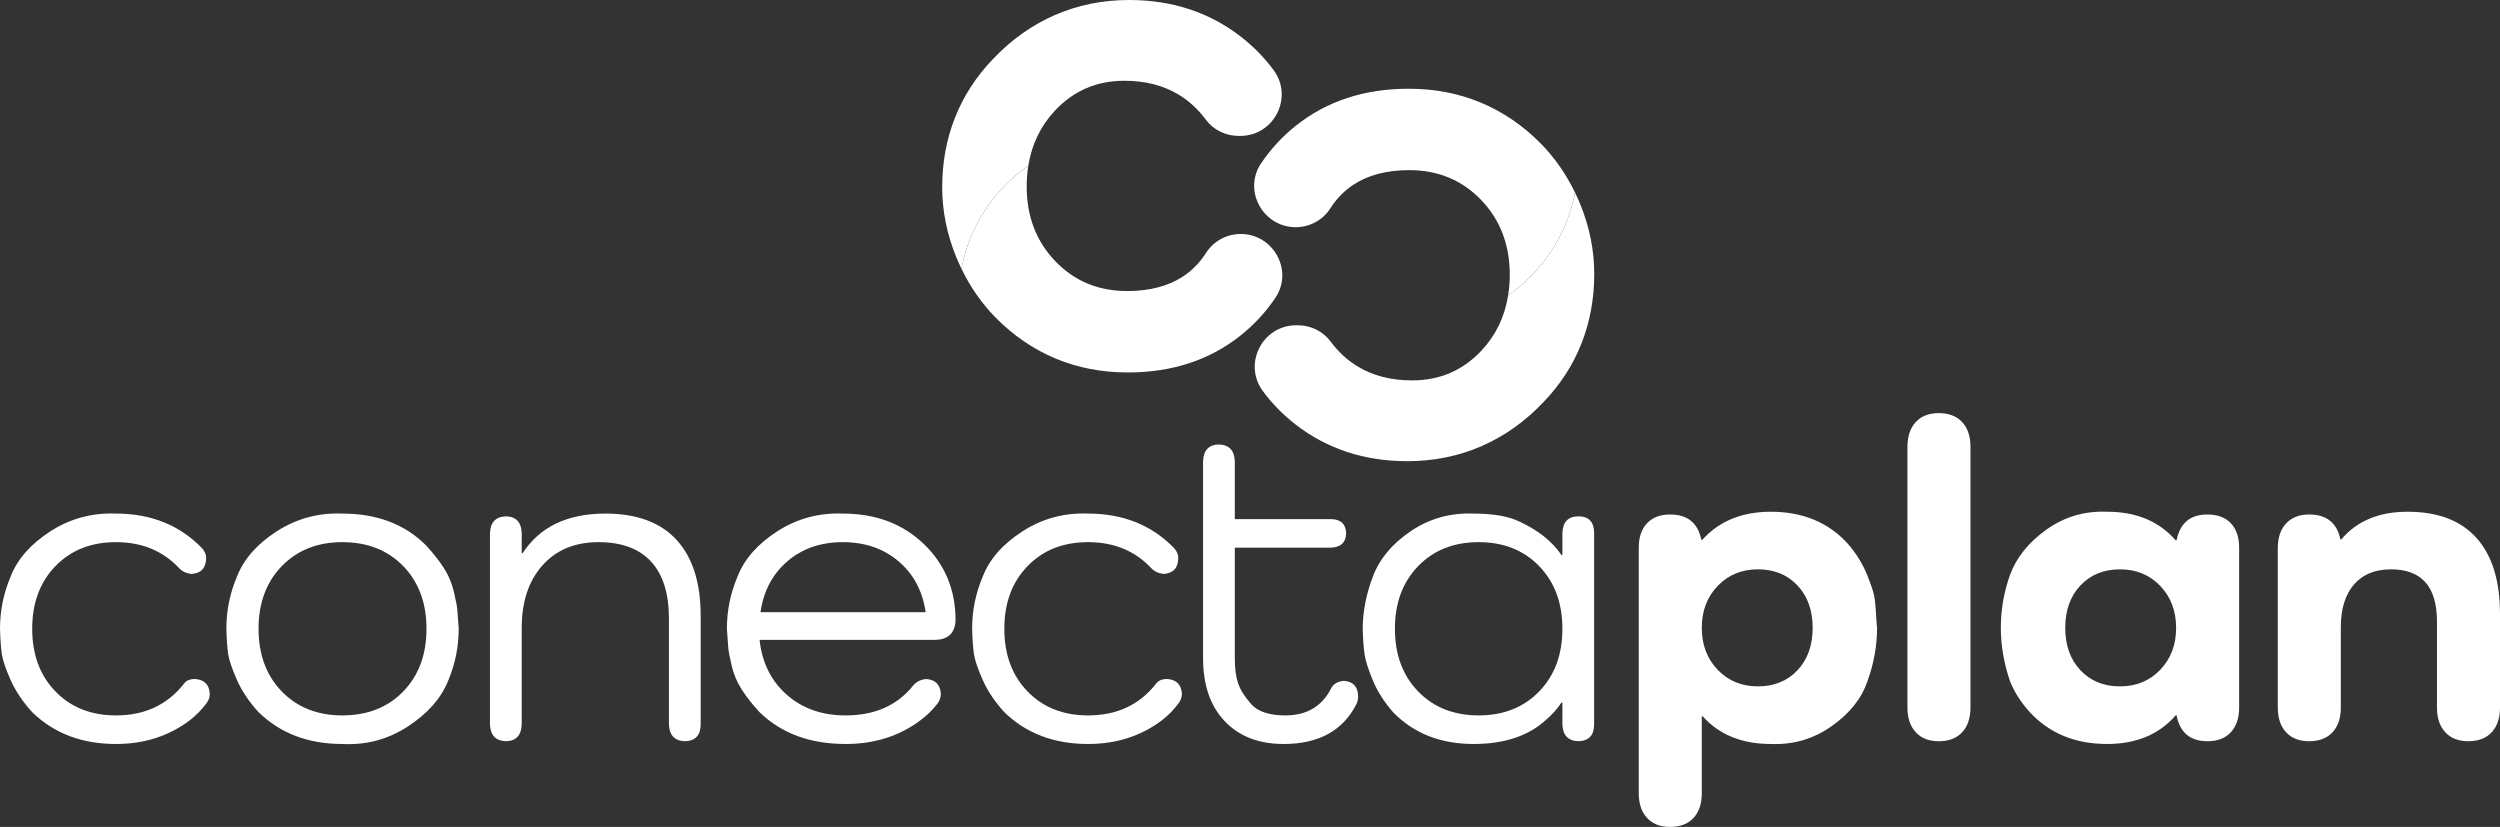
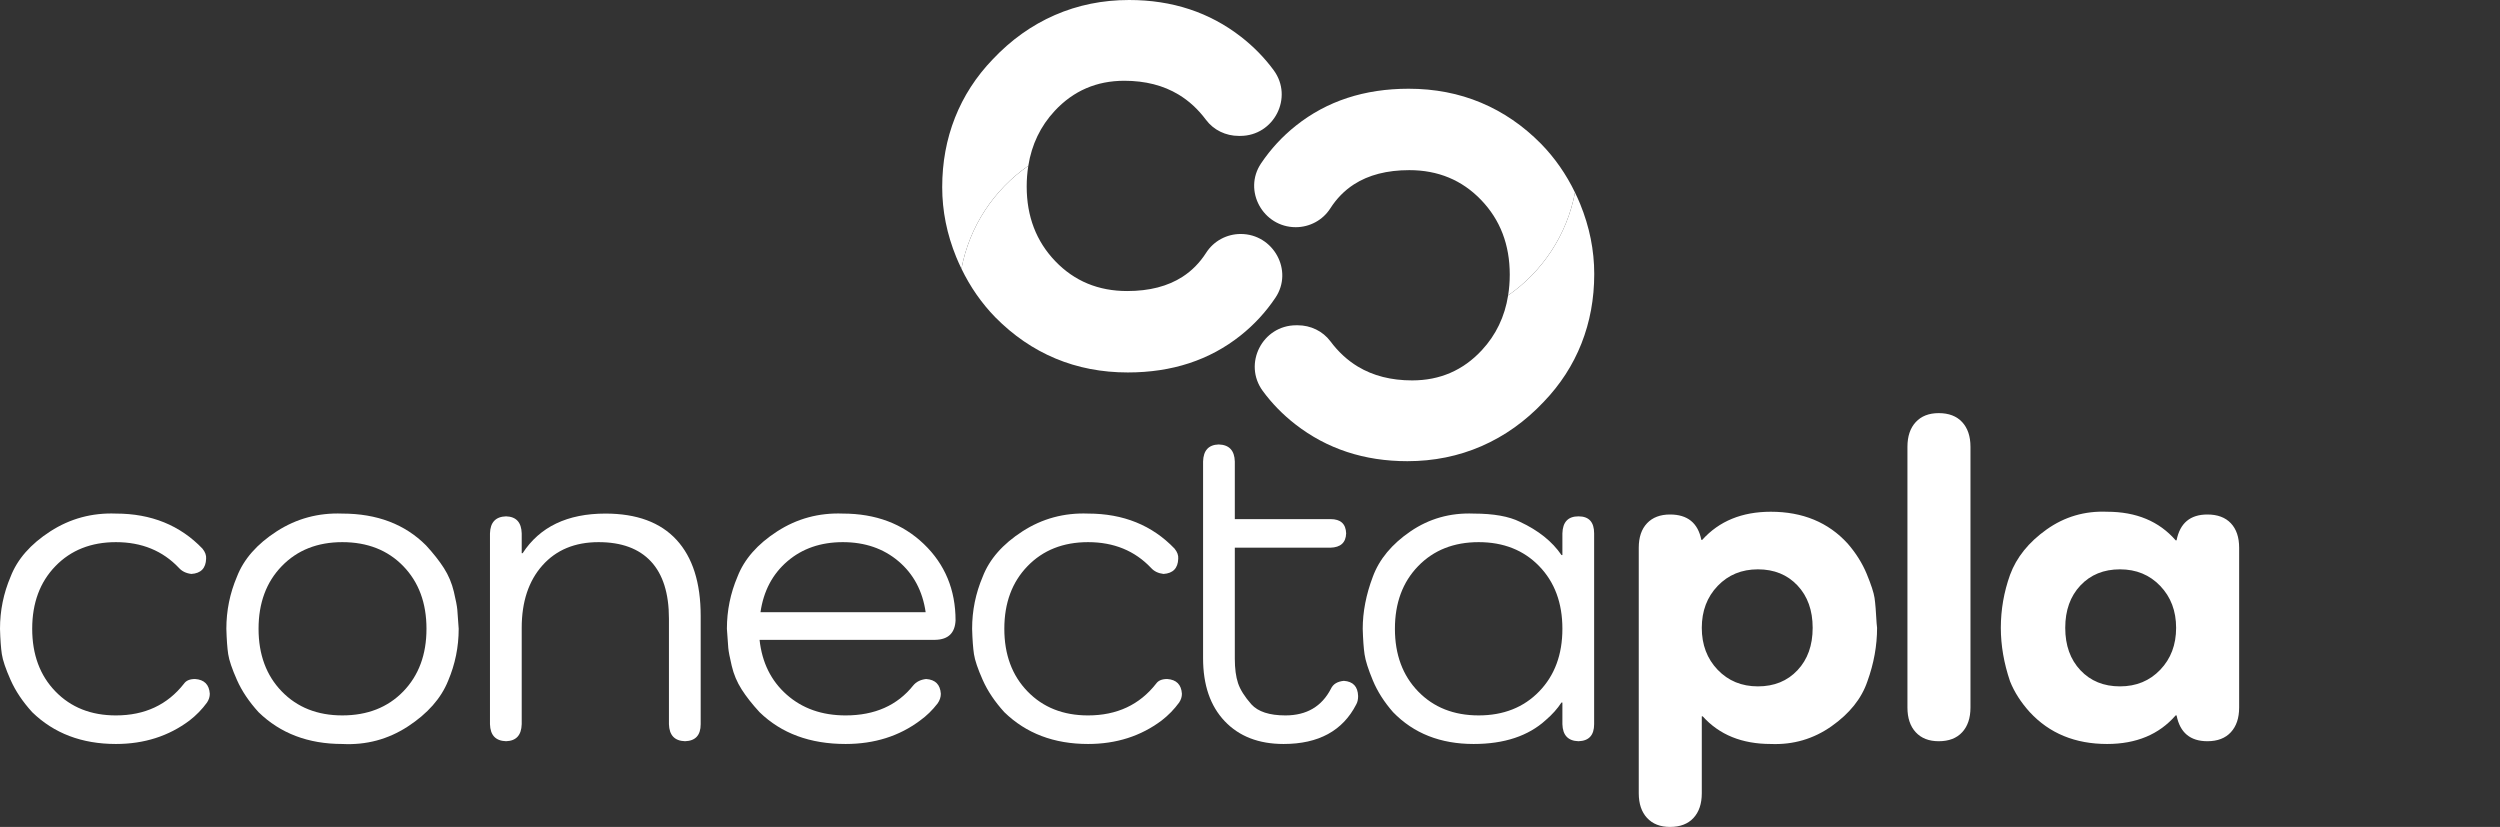
<svg xmlns="http://www.w3.org/2000/svg" width="260" height="86" viewBox="0 0 260 86" fill="none">
  <rect x="0" y="0" width="260" height="86" fill="#333333" stroke="none" />
  <path fill-rule="evenodd" clip-rule="evenodd" d="M20.287 70.617C19.744 70.617 19.362 70.777 19.139 71.096C17.416 73.3 15.056 74.403 12.057 74.403C9.474 74.403 7.376 73.572 5.766 71.91C4.155 70.25 3.349 68.077 3.349 65.393C3.349 62.709 4.155 60.537 5.766 58.876C7.376 57.215 9.474 56.383 12.057 56.383C14.737 56.383 16.922 57.278 18.613 59.067C18.931 59.419 19.362 59.627 19.905 59.69C20.893 59.627 21.404 59.099 21.436 58.109C21.467 57.758 21.34 57.406 21.053 57.055C18.724 54.627 15.725 53.412 12.057 53.412C9.57 53.317 7.297 53.932 5.239 55.257C3.182 56.584 1.802 58.156 1.101 59.978C0.366 61.703 0 63.508 0 65.393C0.031 66.511 0.096 67.39 0.191 68.029C0.287 68.668 0.59 69.562 1.101 70.712C1.61 71.862 2.36 72.981 3.349 74.067C5.614 76.272 8.517 77.374 12.057 77.374C14.992 77.374 17.544 76.559 19.713 74.93C20.415 74.387 21.021 73.764 21.531 73.061C21.723 72.773 21.819 72.469 21.819 72.15C21.754 71.192 21.244 70.681 20.287 70.617" fill="white" />
  <path fill-rule="evenodd" clip-rule="evenodd" d="M41.938 71.911C40.327 73.572 38.213 74.402 35.598 74.402C33.015 74.402 30.917 73.572 29.306 71.911C27.695 70.249 26.89 68.077 26.89 65.393C26.89 62.709 27.695 60.537 29.306 58.876C30.917 57.215 33.015 56.383 35.598 56.383C38.213 56.383 40.327 57.215 41.938 58.876C43.548 60.537 44.354 62.709 44.354 65.393C44.354 68.077 43.548 70.249 41.938 71.911M47.201 61.535C46.993 60.657 46.651 59.842 46.173 59.091C45.694 58.341 45.072 57.55 44.307 56.719C42.106 54.515 39.203 53.413 35.598 53.413C33.11 53.317 30.838 53.932 28.78 55.257C26.723 56.584 25.343 58.157 24.641 59.978C23.907 61.703 23.541 63.508 23.541 65.393C23.572 66.512 23.636 67.39 23.732 68.029C23.828 68.668 24.131 69.562 24.641 70.713C25.151 71.863 25.901 72.981 26.89 74.067C29.155 76.272 32.058 77.374 35.598 77.374C38.087 77.501 40.359 76.894 42.417 75.553C44.474 74.211 45.869 72.629 46.603 70.808C47.337 69.083 47.704 67.278 47.704 65.393C47.639 64.434 47.592 63.772 47.56 63.404C47.528 63.038 47.408 62.414 47.201 61.535" fill="white" />
  <path fill-rule="evenodd" clip-rule="evenodd" d="M62.967 53.412C59.011 53.412 56.14 54.786 54.354 57.533H54.258V55.473C54.226 54.323 53.684 53.732 52.632 53.7C51.547 53.732 50.988 54.323 50.957 55.473V75.313C50.988 76.463 51.547 77.054 52.632 77.086C53.684 77.054 54.226 76.463 54.258 75.313V65.297C54.258 62.582 54.976 60.417 56.412 58.804C57.847 57.191 59.792 56.383 62.249 56.383C64.641 56.383 66.459 57.055 67.704 58.396C68.948 59.738 69.57 61.719 69.57 64.339V75.313C69.601 76.463 70.159 77.054 71.244 77.086C72.328 77.054 72.871 76.463 72.871 75.313V64.051C72.871 60.601 72.034 57.965 70.359 56.144C68.684 54.323 66.22 53.412 62.967 53.412" fill="white" />
  <path fill-rule="evenodd" clip-rule="evenodd" d="M79.091 63.668C79.409 61.463 80.343 59.699 81.89 58.372C83.437 57.047 85.359 56.383 87.655 56.383C89.952 56.383 91.882 57.047 93.445 58.372C95.008 59.699 95.949 61.463 96.268 63.668H79.091ZM87.655 53.412C85.168 53.317 82.895 53.932 80.837 55.257C78.78 56.584 77.4 58.157 76.698 59.978C75.964 61.703 75.598 63.508 75.598 65.393C75.662 66.352 75.709 67.015 75.741 67.382C75.773 67.749 75.892 68.372 76.1 69.251C76.307 70.13 76.65 70.945 77.129 71.695C77.607 72.446 78.23 73.237 78.995 74.067C81.26 76.271 84.242 77.374 87.943 77.374C90.941 77.374 93.524 76.559 95.694 74.93C96.364 74.451 96.969 73.86 97.512 73.156C97.735 72.837 97.847 72.502 97.847 72.15C97.783 71.192 97.273 70.681 96.316 70.617C95.742 70.681 95.295 70.904 94.976 71.287C93.317 73.365 90.973 74.403 87.943 74.403C85.486 74.403 83.445 73.684 81.818 72.246C80.191 70.808 79.25 68.908 78.995 66.543H97.273C98.612 66.512 99.314 65.841 99.378 64.53C99.378 61.336 98.277 58.684 96.077 56.575C93.876 54.467 91.068 53.412 87.655 53.412V53.412Z" fill="white" />
  <path fill-rule="evenodd" clip-rule="evenodd" d="M121.388 70.617C120.845 70.617 120.462 70.777 120.239 71.096C118.517 73.3 116.156 74.403 113.158 74.403C110.574 74.403 108.476 73.572 106.866 71.91C105.255 70.25 104.45 68.077 104.45 65.393C104.45 62.709 105.255 60.537 106.866 58.876C108.476 57.215 110.574 56.383 113.158 56.383C115.837 56.383 118.022 57.278 119.713 59.067C120.032 59.419 120.462 59.627 121.005 59.69C121.993 59.627 122.504 59.099 122.536 58.109C122.567 57.758 122.44 57.406 122.153 57.055C119.824 54.627 116.826 53.412 113.158 53.412C110.67 53.317 108.397 53.932 106.34 55.257C104.282 56.584 102.902 58.156 102.201 59.978C101.467 61.703 101.1 63.508 101.1 65.393C101.132 66.511 101.196 67.39 101.292 68.029C101.388 68.668 101.69 69.562 102.201 70.712C102.711 71.862 103.461 72.981 104.45 74.067C106.714 76.272 109.617 77.374 113.158 77.374C116.092 77.374 118.644 76.559 120.813 74.93C121.515 74.387 122.121 73.764 122.632 73.061C122.823 72.773 122.919 72.469 122.919 72.15C122.855 71.192 122.345 70.681 121.388 70.617" fill="white" />
  <path fill-rule="evenodd" clip-rule="evenodd" d="M139.761 70.808C139.091 70.873 138.644 71.144 138.421 71.623C137.465 73.476 135.885 74.403 133.684 74.403C132.025 74.403 130.845 74.019 130.144 73.252C129.442 72.454 128.979 71.719 128.756 71.048C128.533 70.377 128.421 69.531 128.421 68.508V56.959H138.373C139.426 56.927 139.968 56.431 140 55.473C139.968 54.483 139.426 53.987 138.373 53.987H128.421V47.997C128.389 46.847 127.831 46.256 126.747 46.224C125.694 46.256 125.151 46.847 125.12 47.997V68.46C125.12 71.24 125.869 73.42 127.369 75.002C128.868 76.583 130.909 77.374 133.493 77.374C137.13 77.374 139.649 76 141.053 73.252C141.18 73.029 141.244 72.741 141.244 72.39C141.212 71.4 140.718 70.873 139.761 70.808" fill="white" />
  <path fill-rule="evenodd" clip-rule="evenodd" d="M160.072 71.911C158.461 73.572 156.364 74.402 153.78 74.402C151.197 74.402 149.099 73.572 147.488 71.911C145.877 70.249 145.072 68.077 145.072 65.393C145.072 62.709 145.877 60.537 147.488 58.876C149.099 57.215 151.197 56.383 153.78 56.383C156.364 56.383 158.461 57.215 160.072 58.876C161.683 60.537 162.489 62.709 162.489 65.393C162.489 68.077 161.683 70.249 160.072 71.911M164.163 53.7C163.079 53.7 162.52 54.291 162.489 55.473V57.725H162.393C161.436 56.32 160.001 55.17 158.087 54.275C156.938 53.7 155.327 53.413 153.254 53.413C150.83 53.317 148.644 53.932 146.699 55.257C144.753 56.584 143.446 58.157 142.775 59.978C142.074 61.831 141.723 63.636 141.723 65.393C141.754 66.512 141.819 67.398 141.914 68.053C142.01 68.708 142.297 69.61 142.775 70.76C143.254 71.911 143.955 73.013 144.881 74.067C147.018 76.272 149.809 77.374 153.254 77.374C156.443 77.374 158.948 76.543 160.766 74.882C161.436 74.307 161.978 73.7 162.393 73.061H162.489V75.313C162.52 76.463 163.079 77.054 164.163 77.087C165.247 77.054 165.79 76.463 165.79 75.313V55.473C165.79 54.291 165.247 53.7 164.163 53.7" fill="white" />
  <path fill-rule="evenodd" clip-rule="evenodd" d="M186.938 69.706C185.886 70.825 184.514 71.383 182.823 71.383C181.133 71.383 179.737 70.808 178.637 69.658C177.536 68.508 176.986 67.055 176.986 65.297C176.986 63.54 177.536 62.086 178.637 60.936C179.737 59.786 181.133 59.211 182.823 59.211C184.514 59.211 185.886 59.77 186.938 60.888C187.991 62.007 188.517 63.476 188.517 65.297C188.517 67.118 187.991 68.588 186.938 69.706M194.953 62.182C194.873 61.639 194.601 60.809 194.14 59.69C193.677 58.572 193.015 57.518 192.154 56.527C190.144 54.323 187.48 53.221 184.163 53.221C181.164 53.221 178.788 54.196 177.034 56.144H176.938C176.587 54.387 175.503 53.508 173.684 53.508C172.663 53.508 171.866 53.812 171.292 54.418C170.718 55.026 170.431 55.873 170.431 56.959V82.501C170.431 83.587 170.718 84.442 171.292 85.065C171.866 85.688 172.663 86 173.684 86C174.738 86 175.551 85.688 176.125 85.065C176.699 84.442 176.986 83.587 176.986 82.501V74.498H177.082C178.804 76.415 181.164 77.374 184.163 77.374C186.491 77.469 188.597 76.854 190.479 75.529C192.361 74.203 193.605 72.646 194.211 70.856C194.881 69.004 195.216 67.151 195.216 65.297C195.216 65.201 195.199 65.042 195.168 64.818C195.104 63.604 195.032 62.726 194.953 62.182" fill="white" />
  <path fill-rule="evenodd" clip-rule="evenodd" d="M201.627 42.965C200.606 42.965 199.809 43.277 199.235 43.9C198.66 44.523 198.374 45.378 198.374 46.464V73.588C198.374 74.674 198.66 75.529 199.235 76.152C199.809 76.775 200.606 77.087 201.627 77.087C202.68 77.087 203.493 76.775 204.067 76.152C204.641 75.529 204.929 74.674 204.929 73.588V46.464C204.929 45.378 204.641 44.523 204.067 43.9C203.493 43.277 202.68 42.965 201.627 42.965" fill="white" />
  <path fill-rule="evenodd" clip-rule="evenodd" d="M224.665 69.658C223.565 70.808 222.169 71.383 220.479 71.383C218.788 71.383 217.417 70.825 216.364 69.706C215.311 68.588 214.785 67.118 214.785 65.297C214.785 63.476 215.311 62.007 216.364 60.888C217.417 59.77 218.788 59.211 220.479 59.211C222.169 59.211 223.565 59.786 224.665 60.936C225.766 62.086 226.316 63.54 226.316 65.297C226.316 67.054 225.766 68.508 224.665 69.658M229.57 53.508C227.783 53.508 226.715 54.403 226.364 56.192H226.268C224.546 54.212 222.169 53.221 219.139 53.221C216.811 53.125 214.714 53.74 212.847 55.066C210.981 56.392 209.713 57.965 209.044 59.786C208.405 61.576 208.086 63.413 208.086 65.297C208.086 67.118 208.405 68.972 209.044 70.856C209.49 71.975 210.175 73.045 211.101 74.067C213.142 76.272 215.822 77.374 219.139 77.374C222.169 77.374 224.546 76.384 226.268 74.402H226.364C226.715 76.192 227.783 77.087 229.57 77.087C230.623 77.087 231.436 76.774 232.01 76.151C232.584 75.529 232.871 74.674 232.871 73.588V56.959C232.871 55.873 232.584 55.026 232.01 54.419C231.436 53.812 230.623 53.508 229.57 53.508" fill="white" />
-   <path fill-rule="evenodd" clip-rule="evenodd" d="M257.56 55.952C255.933 54.131 253.541 53.221 250.383 53.221C247.416 53.221 245.12 54.179 243.493 56.096H243.397C243.046 54.371 241.962 53.508 240.144 53.508C239.122 53.508 238.325 53.819 237.751 54.443C237.177 55.066 236.89 55.921 236.89 57.007V73.588C236.89 74.674 237.177 75.529 237.751 76.152C238.325 76.775 239.122 77.086 240.144 77.086C241.196 77.086 242.01 76.775 242.584 76.152C243.158 75.529 243.445 74.674 243.445 73.588V65.249C243.445 63.332 243.899 61.847 244.809 60.792C245.717 59.738 247.001 59.211 248.66 59.211C251.849 59.211 253.445 61.016 253.445 64.626V73.588C253.445 74.674 253.732 75.529 254.306 76.152C254.88 76.775 255.678 77.086 256.699 77.086C257.751 77.086 258.565 76.775 259.139 76.152C259.713 75.529 260 74.674 260 73.588V63.859C260 60.409 259.187 57.773 257.56 55.952" fill="white" />
  <path fill-rule="evenodd" clip-rule="evenodd" d="M132.463 7.302C131.511 6.008 130.381 4.851 129.074 3.834C125.79 1.278 121.907 0 117.426 0C114.674 0 112.101 0.523 109.704 1.567C107.308 2.612 105.156 4.145 103.248 6.167C101.517 7.967 100.208 9.99 99.321 12.234C98.433 14.479 97.989 16.89 97.989 19.468C97.989 21.934 98.477 24.362 99.454 26.751C99.621 27.159 99.803 27.555 99.991 27.946C100.828 23.524 103.387 19.715 106.944 17.243C107.296 15.031 108.208 13.127 109.688 11.534C111.629 9.446 114.042 8.4 116.926 8.4C119.101 8.4 120.982 8.879 122.568 9.834C123.653 10.487 124.605 11.364 125.425 12.465C126.22 13.53 127.491 14.134 128.819 14.134H128.988C132.496 14.134 134.543 10.133 132.463 7.302" fill="white" />
  <path fill-rule="evenodd" clip-rule="evenodd" d="M163.799 20.017C162.963 24.439 160.404 28.248 156.846 30.72C156.495 32.932 155.583 34.836 154.103 36.429C152.161 38.517 149.748 39.562 146.864 39.562C144.69 39.562 142.809 39.084 141.223 38.129C140.138 37.475 139.186 36.599 138.365 35.498C137.57 34.432 136.3 33.829 134.972 33.829H134.803C131.294 33.829 129.248 37.83 131.328 40.66C132.28 41.955 133.409 43.112 134.716 44.129C138 46.684 141.883 47.963 146.365 47.963C149.116 47.963 151.689 47.44 154.086 46.396C156.482 45.351 158.635 43.818 160.543 41.796C162.273 39.996 163.583 37.973 164.47 35.729C165.357 33.484 165.801 31.073 165.801 28.495C165.801 26.029 165.313 23.601 164.337 21.212C164.17 20.803 163.988 20.407 163.799 20.017" fill="white" />
  <path fill-rule="evenodd" clip-rule="evenodd" d="M129.034 24.334C127.583 24.334 126.222 25.065 125.439 26.289C124.779 27.322 123.96 28.154 122.984 28.784C121.453 29.774 119.533 30.268 117.226 30.268C114.231 30.268 111.74 29.235 109.754 27.168C107.769 25.101 106.776 22.512 106.776 19.401C106.776 18.651 106.834 17.933 106.944 17.243C103.387 19.715 100.828 23.524 99.991 27.946C100.908 29.84 102.079 31.527 103.514 33.001C105.378 34.89 107.463 36.318 109.771 37.285C112.078 38.251 114.585 38.735 117.293 38.735C121.885 38.735 125.79 37.457 129.008 34.901C130.424 33.777 131.635 32.465 132.643 30.965C134.541 28.141 132.434 24.334 129.034 24.334" fill="white" />
  <path fill-rule="evenodd" clip-rule="evenodd" d="M160.276 14.962C158.413 13.072 156.328 11.645 154.019 10.678C151.712 9.711 149.205 9.228 146.498 9.228C141.905 9.228 138 10.506 134.783 13.062C133.367 14.186 132.155 15.498 131.147 16.997C129.249 19.822 131.357 23.628 134.756 23.628C136.207 23.628 137.568 22.898 138.351 21.674C139.011 20.641 139.83 19.809 140.806 19.178C142.338 18.189 144.257 17.695 146.564 17.695C149.56 17.695 152.051 18.728 154.036 20.795C156.022 22.862 157.015 25.451 157.015 28.562C157.015 29.312 156.956 30.03 156.846 30.72C160.404 28.248 162.963 24.439 163.799 20.017C162.883 18.123 161.711 16.435 160.276 14.962" fill="white" />
</svg>